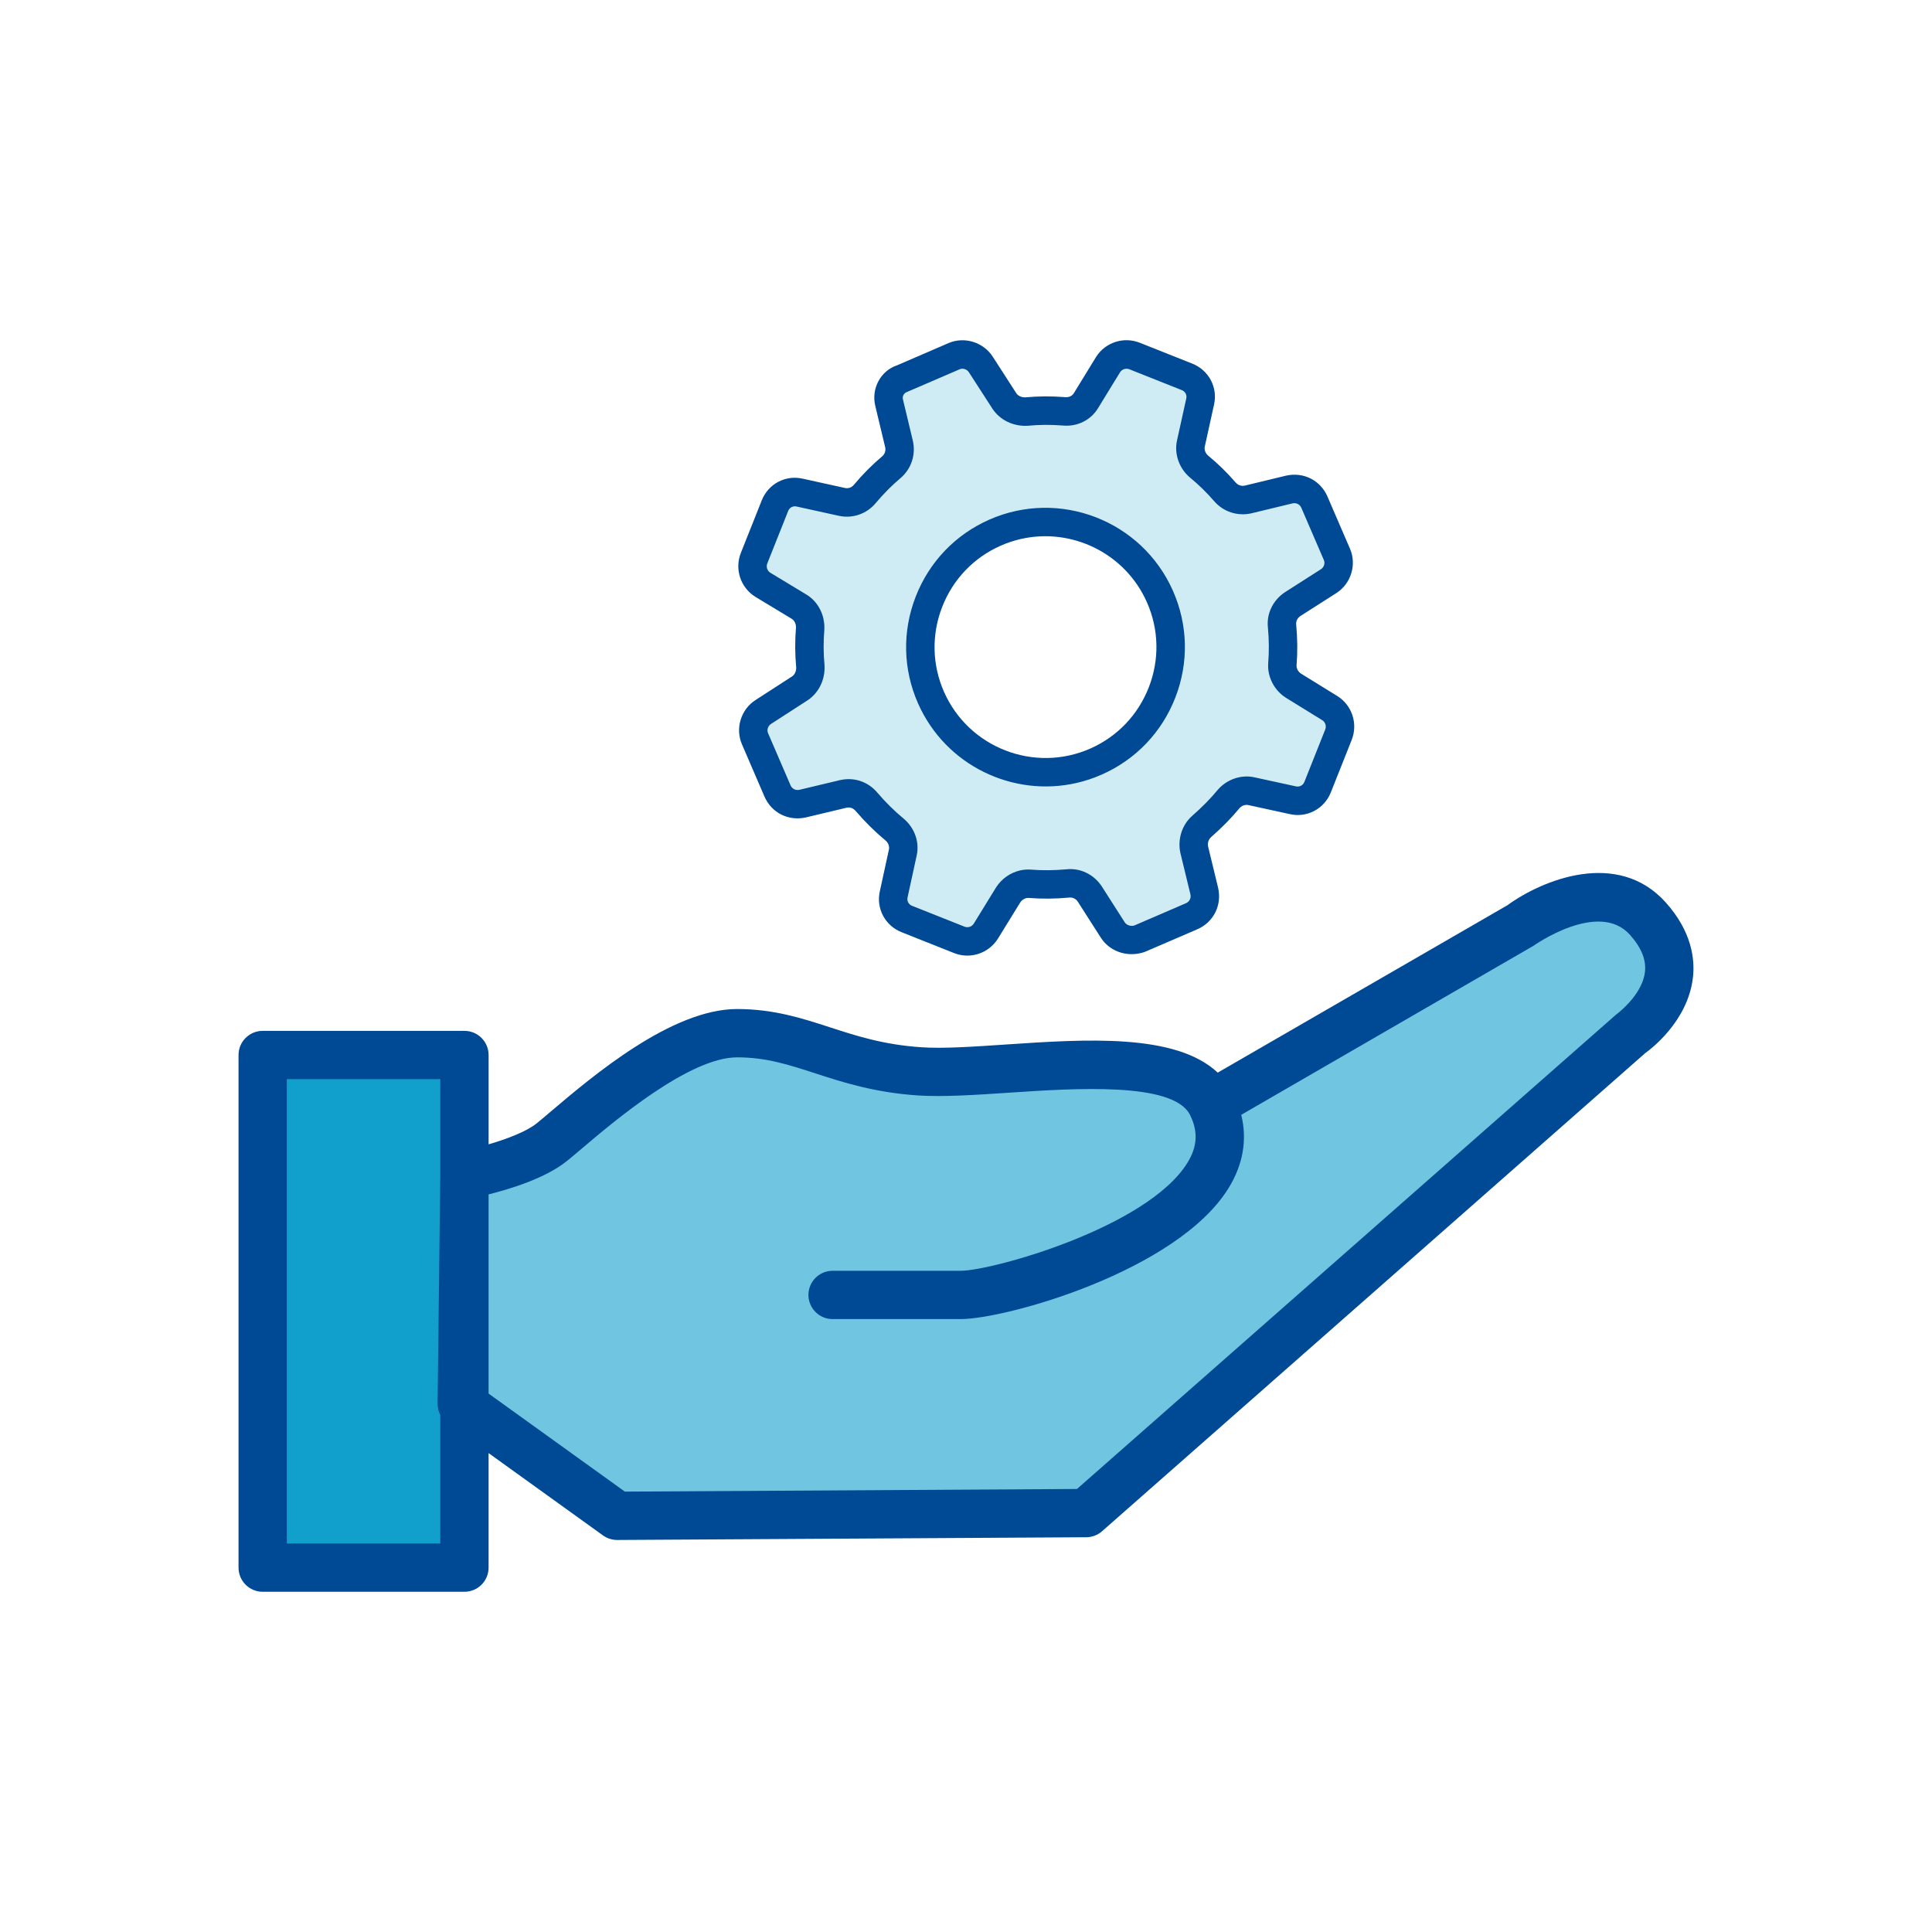
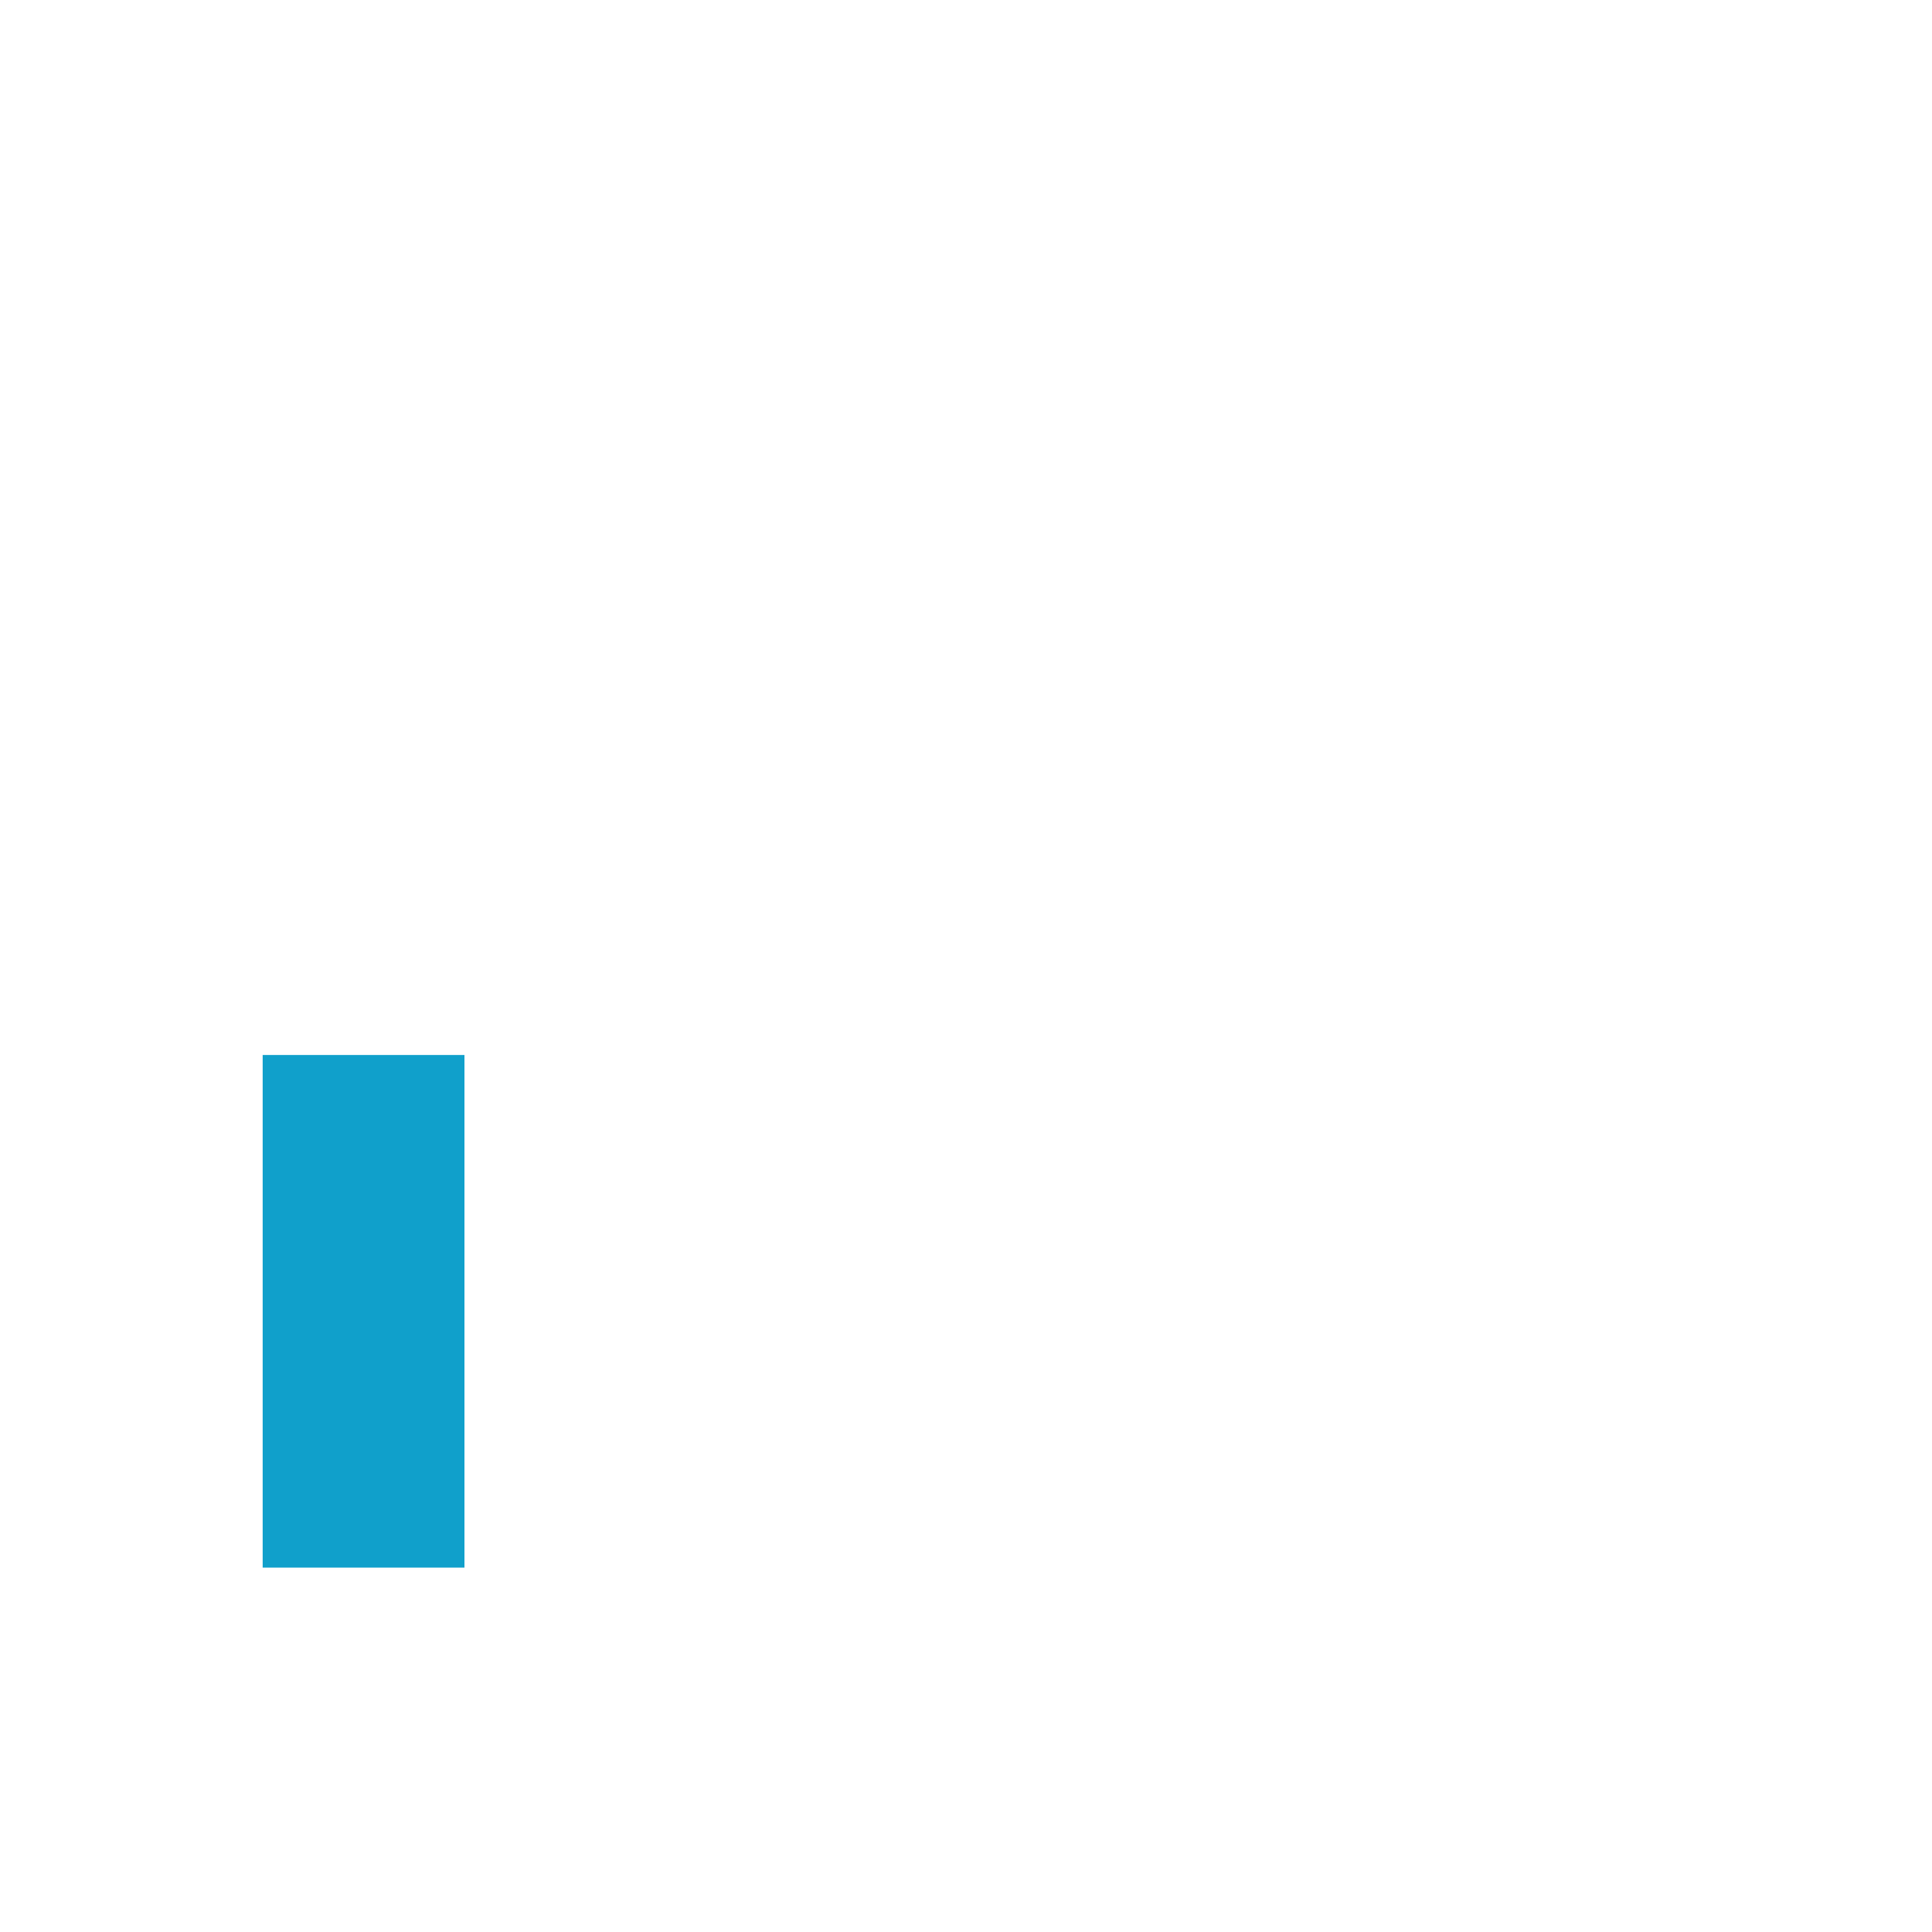
<svg xmlns="http://www.w3.org/2000/svg" version="1.1" id="Ebene_1" x="0px" y="0px" viewBox="0 0 140 140" style="enable-background:new 0 0 140 140;" xml:space="preserve">
  <style type="text/css">
	.st0{fill:none;}
	.st1{fill:#70C6E0;}
	.st2{fill:#10A0CB;}
	.st3{fill:#004994;}
	.st4{fill:#CFECF5;}
</style>
  <g id="Rahmen">
-     <rect class="st0" width="140" height="140" />
-   </g>
+     </g>
  <g id="Inhalt">
    <g>
      <g>
-         <path class="st1" d="M87.795,80.006l22.309-12.892c0,0,5.947-4.299,9.306-0.544     c4.093,4.574-1.186,8.299-1.186,8.299l-39.518,34.776l-33.985,0.198l-11.263-8.101l0.198-16.597     c0,0,4.347-0.79,6.323-2.371c1.976-1.581,8.694-7.904,13.436-7.904s7.311,2.371,13.238,2.766     S85.382,75.179,87.795,80.006c4.149,8.299-14.622,13.831-18.178,13.831s-9.287,0-9.287,0" />
        <rect x="19.034" y="76.449" class="st2" width="14.622" height="37.147" />
-         <path class="st3" d="M120.713,65.403c-3.477-3.891-8.953-1.647-11.484,0.196L88.242,77.726     c-3.058-2.864-9.545-2.427-15.358-2.037c-2.331,0.156-4.537,0.309-6.114,0.199     c-2.743-0.182-4.719-0.825-6.631-1.446c-2.003-0.651-4.072-1.324-6.724-1.324     c-4.749,0-10.466,4.85-13.537,7.457c-0.403,0.341-0.738,0.627-0.993,0.831     c-0.746,0.598-2.158,1.133-3.479,1.517v-6.473c0-0.966-0.784-1.75-1.75-1.75H19.035     c-0.966,0-1.75,0.784-1.75,1.75v37.146c0,0.966,0.784,1.75,1.75,1.75h14.62c0.966,0,1.75-0.784,1.75-1.75     V105.297l8.292,5.966c0.298,0.214,0.656,0.329,1.023,0.329c0.002,0,0.007,0,0.009,0l33.986-0.198     c0.424-0.002,0.829-0.157,1.146-0.436l39.373-34.659c0.314-0.221,3.076-2.257,3.443-5.471     C122.825,69.519,122.604,67.516,120.713,65.403z M20.785,111.846V78.199h11.12v6.923l-0.196,16.598     c-0.003,0.289,0.067,0.569,0.196,0.819v9.307C31.905,111.846,20.785,111.846,20.785,111.846z      M117.07,73.554l-39.029,34.343l-32.76,0.191l-9.876-7.104V86.55     c1.598-0.399,4.124-1.176,5.667-2.412c0.273-0.219,0.636-0.526,1.071-0.894     c2.336-1.982,7.807-6.625,11.272-6.625c2.096,0,3.739,0.534,5.642,1.152     c2.017,0.656,4.304,1.399,7.481,1.611c1.796,0.115,4.124-0.035,6.581-0.201     c4.742-0.318,11.888-0.798,13.107,1.598c0.002,0.006,0.007,0.013,0.009,0.018     c0.595,1.194,0.533,2.295-0.189,3.462c-2.905,4.703-14.187,7.827-16.429,7.827h-9.285     c-0.966,0-1.75,0.784-1.75,1.75c0,0.966,0.784,1.75,1.75,1.75h9.285c3.265,0,15.688-3.469,19.407-9.487     c1.057-1.71,1.365-3.522,0.921-5.315l21.18-12.25c0.048-0.034,4.712-3.331,6.982-0.799     c0.829,0.93,1.189,1.806,1.094,2.681C119.047,71.83,117.71,73.08,117.07,73.554z" />
      </g>
      <g id="Zahnräder_OFFEN_00000151513299784335093920000013566331010760872352_">
-         <path class="st4" d="M95.248,36.39c-0.309-0.718-1.063-1.091-1.816-0.921l-2.992,0.722     c-0.635,0.144-1.27-0.073-1.688-0.563c-0.569-0.659-1.191-1.267-1.871-1.826     c-0.487-0.41-0.715-1.06-0.586-1.658l0.672-3.051c0.17-0.744-0.233-1.5-0.949-1.785     l-1.901-0.755l-1.9-0.755c-0.716-0.285-1.528-0.013-1.925,0.623l-1.591,2.595     c-0.329,0.555-0.951,0.849-1.595,0.791c-0.909-0.072-1.812-0.071-2.729,0.016     c-0.629,0.038-1.239-0.241-1.592-0.759l-1.707-2.645c-0.41-0.649-1.244-0.909-1.94-0.609     l-3.788,1.632c-0.724,0.235-1.109,1.02-0.918,1.763l0.712,2.971     c0.145,0.634-0.072,1.27-0.563,1.688c-0.701,0.587-1.345,1.251-1.925,1.94     c-0.41,0.487-1.038,0.706-1.668,0.563l-3.051-0.672c-0.743-0.17-1.5,0.233-1.785,0.949     l-0.755,1.901l-0.756,1.899c-0.285,0.716-0.013,1.528,0.623,1.925l2.617,1.582     c0.555,0.329,0.849,0.951,0.822,1.608c-0.073,0.908-0.071,1.811,0.016,2.729     c0.038,0.629-0.241,1.239-0.759,1.591l-2.645,1.708c-0.649,0.408-0.91,1.243-0.609,1.94     l1.632,3.787c0.31,0.719,1.064,1.09,1.816,0.921l2.95-0.703     c0.634-0.145,1.27,0.072,1.697,0.584c0.627,0.736,1.301,1.401,2.02,1.994     c0.487,0.41,0.738,1.051,0.595,1.679l-0.659,3.02c-0.171,0.745,0.233,1.5,0.949,1.785     l1.9,0.755l1.9,0.756c0.716,0.285,1.529,0.012,1.925-0.624l1.626-2.636     c0.337-0.532,0.95-0.848,1.563-0.802c0.909,0.074,1.833,0.062,2.751-0.023     c0.641-0.071,1.24,0.239,1.592,0.759l1.667,2.61c0.399,0.628,1.234,0.888,1.928,0.641     l3.787-1.632c0.718-0.31,1.09-1.064,0.921-1.817l-0.731-3.014     c-0.135-0.612,0.072-1.27,0.541-1.677c0.693-0.609,1.345-1.251,1.938-1.972     c0.41-0.485,1.06-0.714,1.657-0.585l3.02,0.659c0.745,0.169,1.5-0.233,1.785-0.95     l1.511-3.8c0.285-0.716,0.012-1.528-0.623-1.924l-2.636-1.626     c-0.533-0.337-0.849-0.95-0.803-1.563c0.073-0.91,0.061-1.833-0.024-2.752     c-0.069-0.641,0.24-1.239,0.76-1.591l2.611-1.667c0.649-0.409,0.908-1.243,0.608-1.939     L95.248,36.39z M79.424,55.185c-4.573,2.023-9.933-0.055-11.956-4.628     c-2.023-4.573,0.055-9.934,4.629-11.956c4.573-2.023,9.933,0.054,11.956,4.628     C86.076,47.802,83.999,53.162,79.424,55.185z" />
-         <path class="st3" d="M96.194,35.984c-0.505-1.178-1.735-1.802-3.005-1.516l-2.977,0.719     c-0.257,0.058-0.503-0.025-0.679-0.231c-0.601-0.698-1.273-1.354-1.989-1.942     c-0.194-0.164-0.29-0.427-0.242-0.649l0.671-3.043c0.285-1.246-0.378-2.495-1.573-2.971     l-3.8-1.511c-1.177-0.469-2.516-0.032-3.184,1.042l-1.6,2.607     c-0.12,0.202-0.355,0.315-0.628,0.29c-1.002-0.079-1.953-0.073-2.871,0.014     c-0.278,0.017-0.538-0.103-0.666-0.289l-1.7-2.636c-0.678-1.072-2.06-1.504-3.22-1.006     l-3.697,1.598c-1.225,0.397-1.926,1.709-1.599,2.99l0.707,2.952     c0.058,0.257-0.023,0.502-0.219,0.668c-0.702,0.588-1.393,1.283-2.053,2.067     c-0.165,0.196-0.399,0.278-0.657,0.22l-3.043-0.67c-1.253-0.287-2.498,0.377-2.971,1.573     l-1.512,3.8c-0.468,1.175-0.033,2.512,1.049,3.188l2.624,1.586     c0.211,0.125,0.33,0.379,0.32,0.638c-0.079,0.99-0.075,1.941,0.015,2.875     c0.017,0.276-0.102,0.535-0.29,0.663l-2.633,1.702c-1.076,0.675-1.509,2.058-1.009,3.22     l1.632,3.785c0.505,1.177,1.735,1.801,3.002,1.516l2.938-0.7     c0.259-0.059,0.5,0.026,0.685,0.248c0.669,0.782,1.392,1.496,2.141,2.115     c0.21,0.176,0.306,0.431,0.253,0.67l-0.656,3.009c-0.286,1.246,0.374,2.496,1.57,2.974     l3.801,1.511c1.173,0.469,2.51,0.03,3.184-1.041l1.617-2.623     c0.135-0.213,0.388-0.344,0.611-0.329c0.945,0.076,1.931,0.068,2.947-0.026     c0.242-0.027,0.475,0.09,0.61,0.29l1.667,2.607c0.596,0.939,1.747,1.392,2.877,1.131     c0.111-0.026,0.22-0.057,0.329-0.097l3.786-1.631c1.177-0.507,1.801-1.737,1.513-3.006     l-0.725-2.991c-0.054-0.249,0.031-0.523,0.216-0.684c0.805-0.708,1.477-1.391,2.044-2.081     c0.165-0.196,0.421-0.292,0.65-0.242l3.013,0.657c1.241,0.282,2.493-0.377,2.969-1.574     l1.511-3.801c0.466-1.174,0.031-2.511-1.04-3.182l-2.626-1.621     c-0.213-0.134-0.344-0.382-0.327-0.609c0.076-0.953,0.068-1.938-0.028-2.945     c-0.026-0.242,0.091-0.476,0.29-0.613l2.605-1.663c1.073-0.676,1.505-2.06,1.006-3.219     L96.194,35.984z M95.718,41.249l-2.632,1.682c-0.854,0.577-1.317,1.556-1.209,2.541     c0.082,0.874,0.09,1.739,0.022,2.579c-0.074,0.986,0.429,1.971,1.29,2.516l2.63,1.623     c0.219,0.136,0.31,0.425,0.213,0.67l-1.512,3.801c-0.097,0.247-0.352,0.379-0.607,0.323     l-3.023-0.659c-0.961-0.21-2.01,0.152-2.67,0.935c-0.504,0.613-1.102,1.219-1.818,1.849     c-0.744,0.647-1.087,1.698-0.867,2.699l0.727,2.999c0.062,0.275-0.068,0.533-0.324,0.644     l-3.724,1.606c-0.251,0.098-0.579-0.013-0.713-0.225l-1.682-2.631     c-0.577-0.854-1.557-1.317-2.542-1.208c-0.879,0.081-1.744,0.089-2.577,0.022     c-0.266-0.02-0.531,0.002-0.788,0.061c-0.697,0.161-1.33,0.598-1.733,1.228l-1.62,2.632     c-0.136,0.216-0.422,0.312-0.67,0.212l-3.801-1.511c-0.246-0.097-0.383-0.349-0.323-0.608     l0.657-3.013c0.224-0.988-0.137-2.021-0.945-2.7c-0.666-0.548-1.301-1.177-1.885-1.86     c-0.68-0.814-1.695-1.161-2.726-0.925l-2.936,0.7c-0.275,0.062-0.534-0.068-0.644-0.323     l-1.632-3.786c-0.099-0.233-0.006-0.522,0.223-0.667l2.664-1.722     c0.807-0.547,1.27-1.508,1.206-2.54c-0.079-0.847-0.084-1.681-0.011-2.59     c0.044-1.054-0.465-2.026-1.319-2.531l-2.602-1.574c-0.219-0.137-0.311-0.426-0.213-0.671     l1.513-3.802c0.095-0.245,0.344-0.38,0.603-0.323l3.045,0.67c0.996,0.225,2.024-0.121,2.683-0.904     c0.583-0.693,1.19-1.303,1.806-1.82c0.783-0.665,1.128-1.701,0.896-2.712l-0.716-2.989     c-0.058-0.227,0.049-0.463,0.329-0.559l3.787-1.632c0.214-0.096,0.52-0.007,0.665,0.223     l1.723,2.668c0.548,0.804,1.509,1.266,2.541,1.204c0.832-0.08,1.667-0.084,2.539-0.016     c1.057,0.099,2.044-0.399,2.564-1.277l1.587-2.588c0.137-0.219,0.424-0.308,0.672-0.212     l3.799,1.511c0.246,0.097,0.383,0.349,0.324,0.605l-0.674,3.056     c-0.208,0.967,0.158,2.013,0.939,2.671c0.633,0.521,1.22,1.094,1.743,1.701     c0.667,0.78,1.702,1.124,2.713,0.894l2.975-0.719c0.275-0.062,0.534,0.068,0.644,0.324     l1.632,3.787C96.035,40.817,95.941,41.107,95.718,41.249z M71.68,37.658     c-2.463,1.089-4.357,3.075-5.331,5.592c-0.976,2.517-0.913,5.26,0.177,7.724     c1.99,4.498,6.883,6.826,11.504,5.758c0.611-0.141,1.217-0.341,1.811-0.605     c2.465-1.089,4.359-3.075,5.333-5.592c0.975-2.517,0.911-5.26-0.178-7.723     C82.744,37.717,76.773,35.41,71.68,37.658z M83.252,49.791c-0.776,2.004-2.282,3.585-4.245,4.452     c-4.051,1.791-8.805-0.051-10.598-4.103c-0.866-1.96-0.916-4.142-0.14-6.146     c0.776-2.004,2.284-3.585,4.245-4.452c0.472-0.209,0.953-0.368,1.44-0.48     c3.679-0.851,7.574,1.003,9.158,4.584C83.978,45.605,84.028,47.788,83.252,49.791z" />
-       </g>
+         </g>
    </g>
  </g>
</svg>